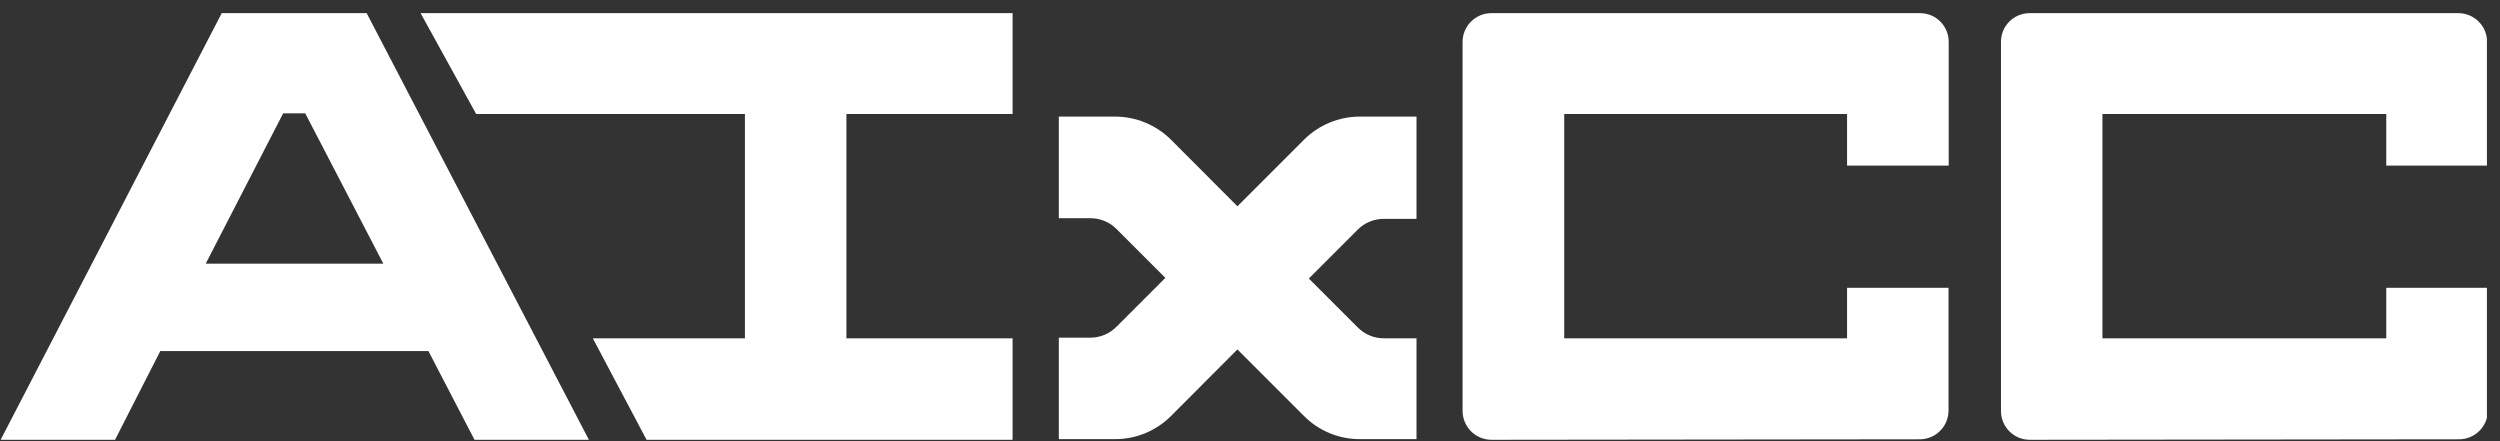
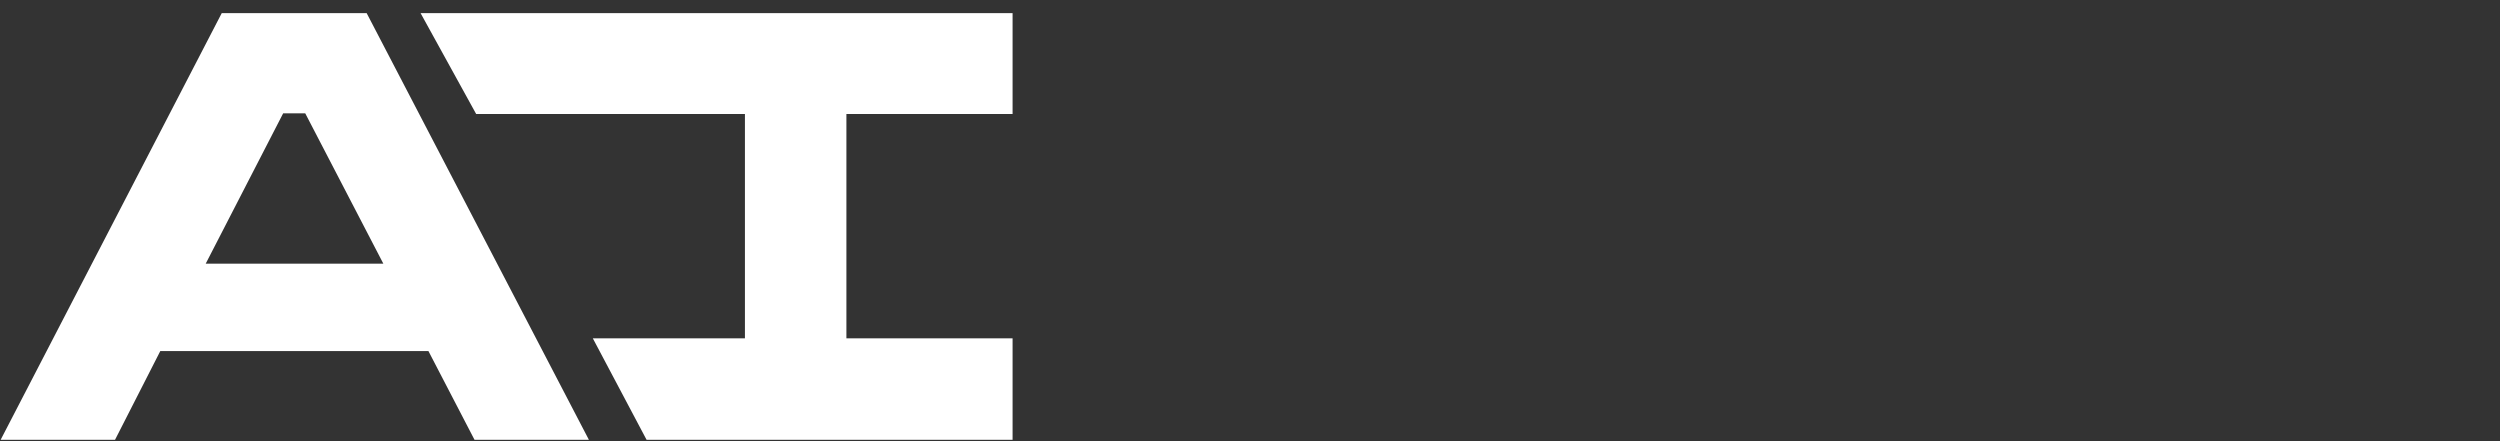
<svg xmlns="http://www.w3.org/2000/svg" width="153" height="27" viewBox="0 0 153 27" fill="none">
  <rect x="0" y="0" width="153" height="27" fill="#333333" stroke="none" />
  <g id="Layer_1" clip-path="url(#clip0_635_71)">
-     <path id="Vector" d="M7.04 26.915H0.04L13.57 0.805H22.44L36.04 26.915H29.04L26.22 21.485H9.81L7.04 26.915ZM12.59 16.135H23.46L18.68 6.935H17.33L12.59 16.135Z" fill="white" />
+     <path id="Vector" d="M7.04 26.915H0.04L13.57 0.805H22.44L36.04 26.915H29.04L26.22 21.485H9.81L7.04 26.915ZM12.59 16.135H23.46L18.68 6.935H17.33L12.59 16.135" fill="white" />
    <path id="Vector_2" d="M51.8 6.975V20.705H61.97V26.915H39.57L36.28 20.705H45.59V6.975H29.14L25.74 0.805H61.97V6.975H51.8Z" fill="white" />
-     <path id="Vector_3" d="M91.27 26.915C91.037 26.914 90.807 26.867 90.593 26.777C90.379 26.686 90.185 26.555 90.021 26.39C89.858 26.224 89.728 26.029 89.641 25.813C89.553 25.598 89.508 25.368 89.51 25.135V2.565C89.51 2.098 89.695 1.651 90.025 1.321C90.355 0.991 90.803 0.805 91.27 0.805H117.51C117.74 0.805 117.969 0.851 118.182 0.939C118.395 1.028 118.588 1.158 118.751 1.321C118.913 1.485 119.042 1.679 119.129 1.892C119.217 2.106 119.261 2.335 119.26 2.565V10.135H113.04V6.975H95.73V20.705H113.04V17.615H119.25V25.135C119.247 25.599 119.062 26.042 118.734 26.37C118.407 26.697 117.963 26.883 117.5 26.885L91.27 26.915Z" fill="white" />
-     <path id="Vector_4" d="M124.21 26.915C123.978 26.914 123.749 26.867 123.535 26.776C123.321 26.686 123.128 26.555 122.965 26.389C122.802 26.224 122.674 26.028 122.587 25.812C122.501 25.597 122.457 25.367 122.46 25.135V2.565C122.459 2.335 122.503 2.106 122.59 1.892C122.678 1.679 122.806 1.485 122.969 1.321C123.132 1.158 123.325 1.028 123.538 0.939C123.751 0.851 123.979 0.805 124.21 0.805H150.45C150.917 0.805 151.365 0.991 151.695 1.321C152.025 1.651 152.21 2.098 152.21 2.565V10.135H146.04V6.975H128.67V20.705H146.04V17.615H152.26V25.135C152.255 25.599 152.067 26.043 151.738 26.37C151.409 26.698 150.964 26.883 150.5 26.885L124.21 26.915Z" fill="white" />
-     <path id="Vector_5" d="M86.69 20.705H84.69C84.093 20.705 83.521 20.467 83.1 20.045L80.1 17.045L83.1 14.045C83.309 13.838 83.557 13.673 83.83 13.562C84.103 13.45 84.395 13.394 84.69 13.395H86.69V7.135H83.22C81.942 7.138 80.716 7.644 79.81 8.545L75.73 12.625L71.66 8.545C70.75 7.644 69.521 7.137 68.24 7.135H64.8V13.355H66.74C67.033 13.354 67.323 13.411 67.594 13.523C67.866 13.634 68.112 13.798 68.32 14.005L71.32 17.005L68.32 20.005C67.901 20.426 67.333 20.663 66.74 20.665H64.8V26.875H68.24C68.874 26.877 69.503 26.753 70.09 26.511C70.677 26.269 71.21 25.913 71.66 25.465L75.73 21.385L79.81 25.465C80.257 25.914 80.789 26.269 81.374 26.511C81.959 26.753 82.587 26.877 83.22 26.875H86.69V20.705Z" fill="white" />
  </g>
  <defs>
    <clipPath id="clip0_635_71">
      <rect width="152.2" height="26.11" fill="white" transform="translate(0 0.805)" />
    </clipPath>
  </defs>
</svg>